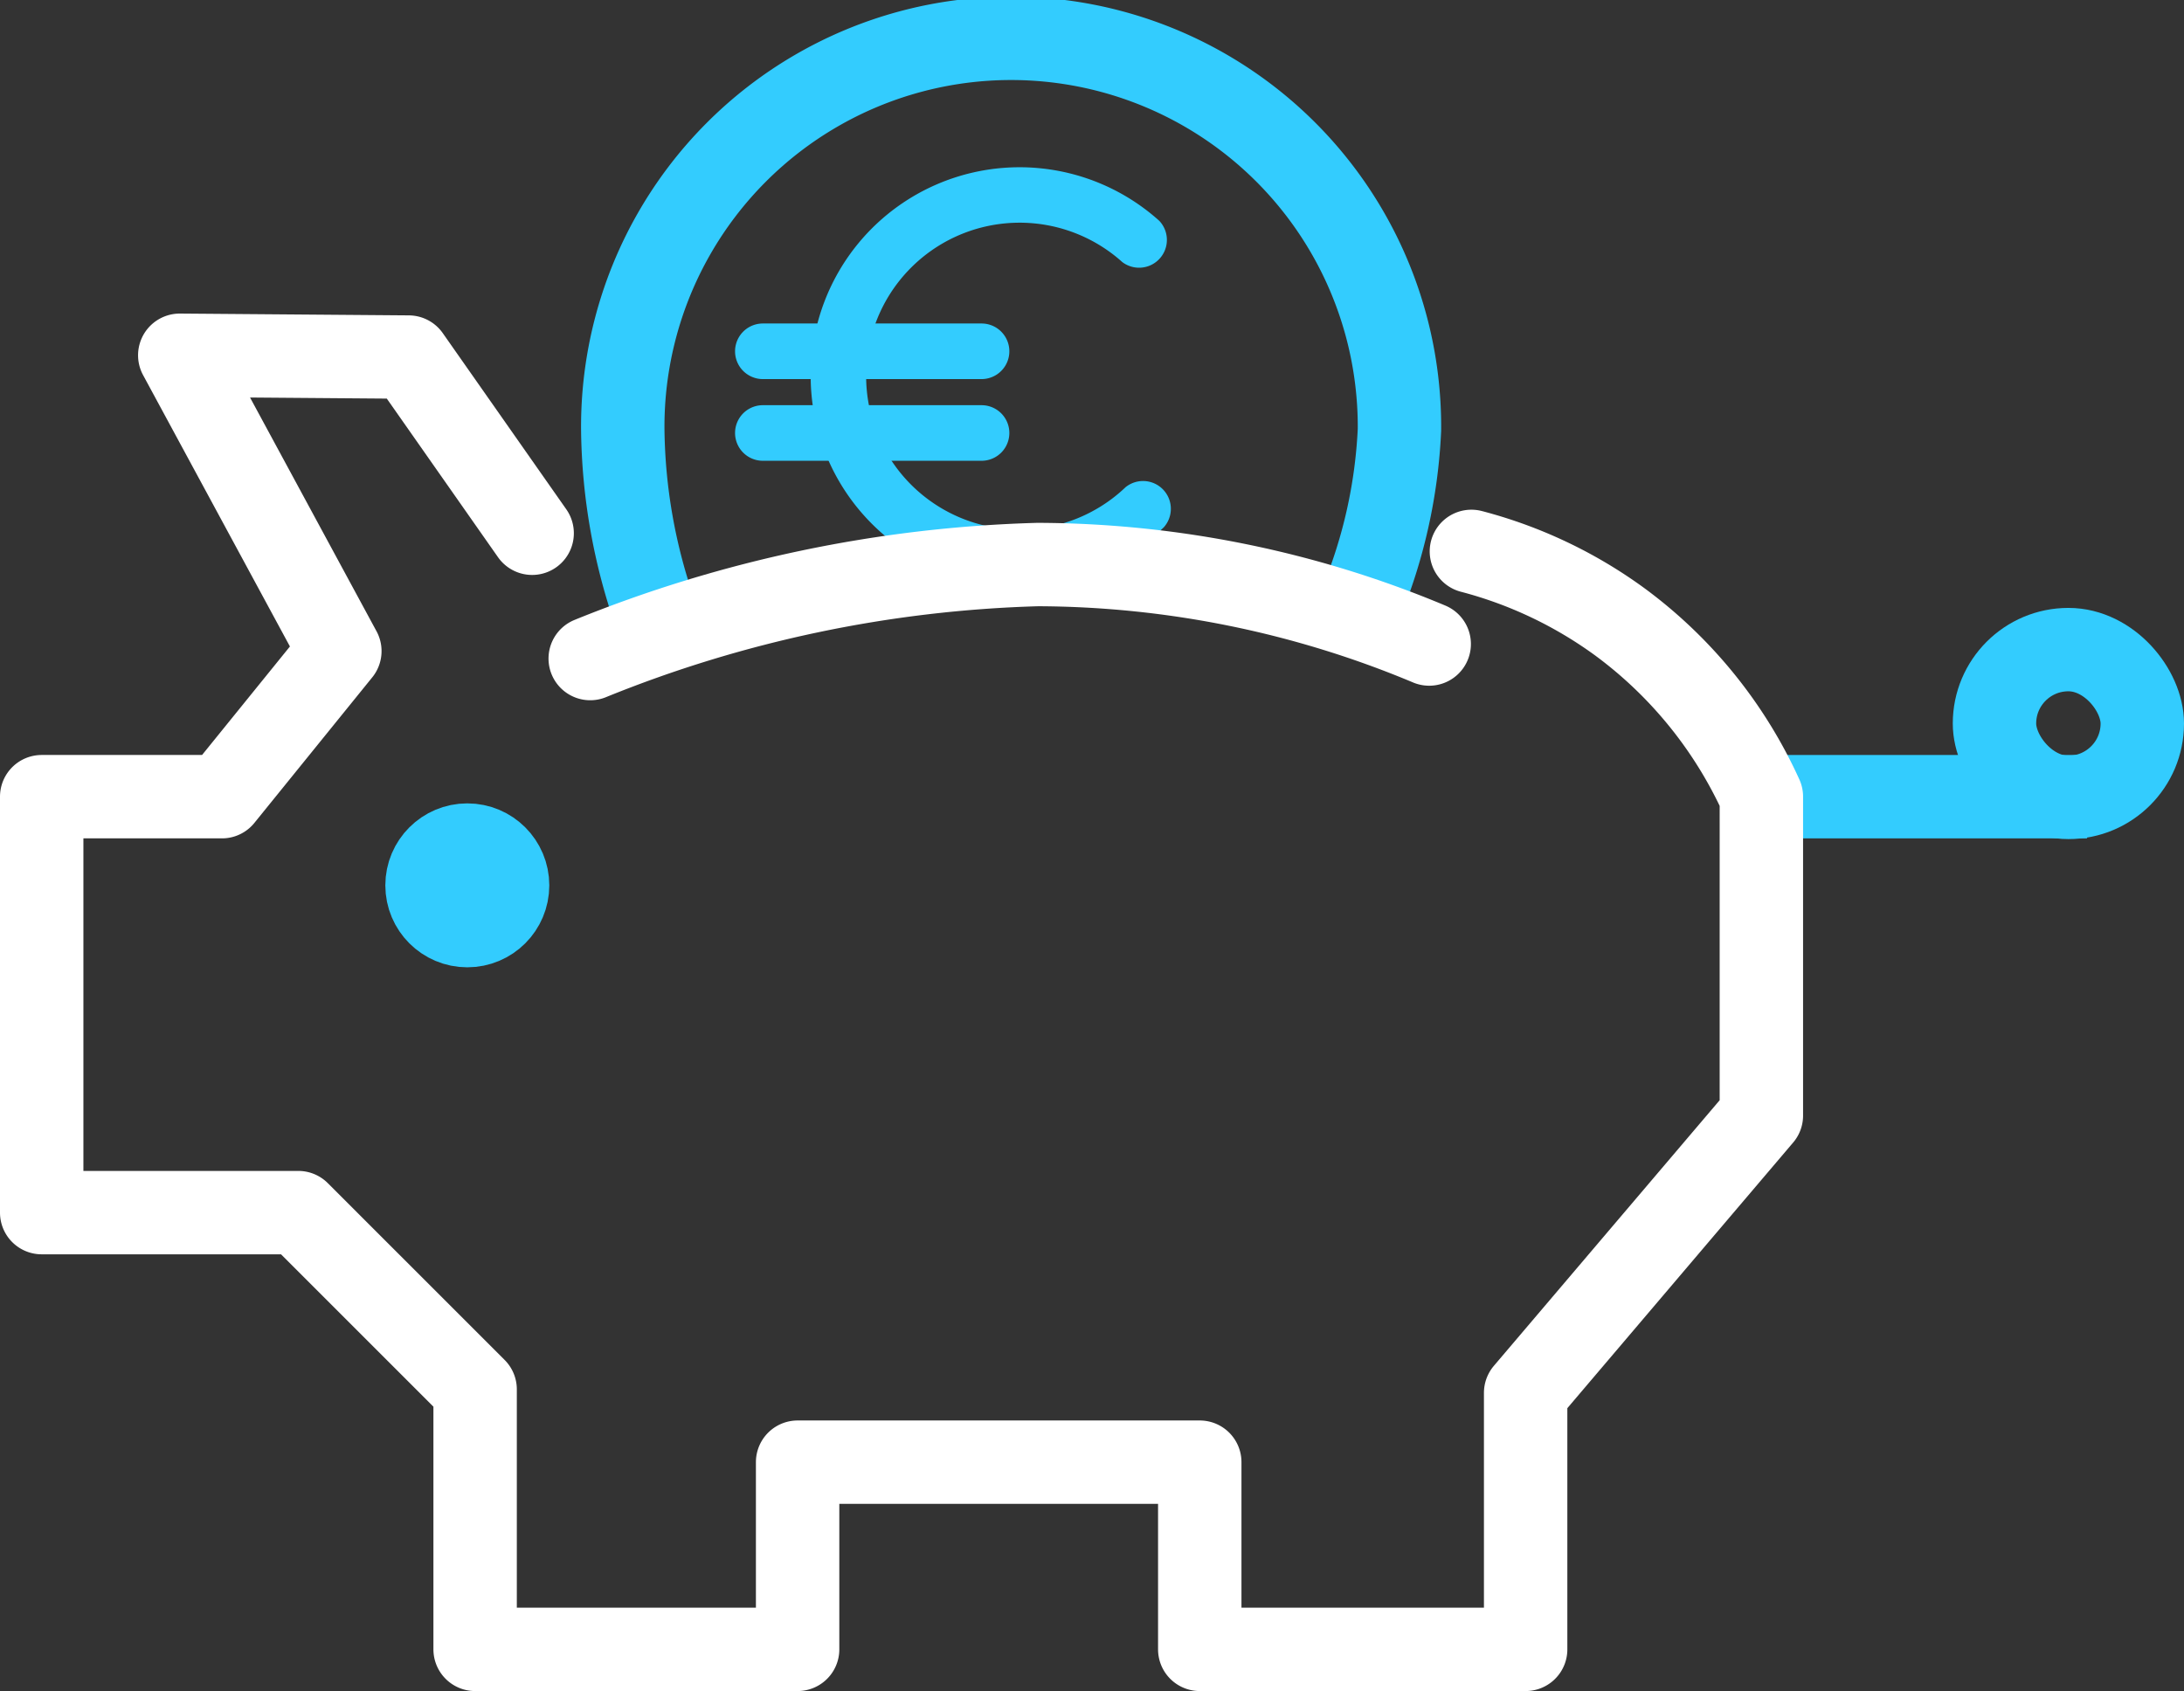
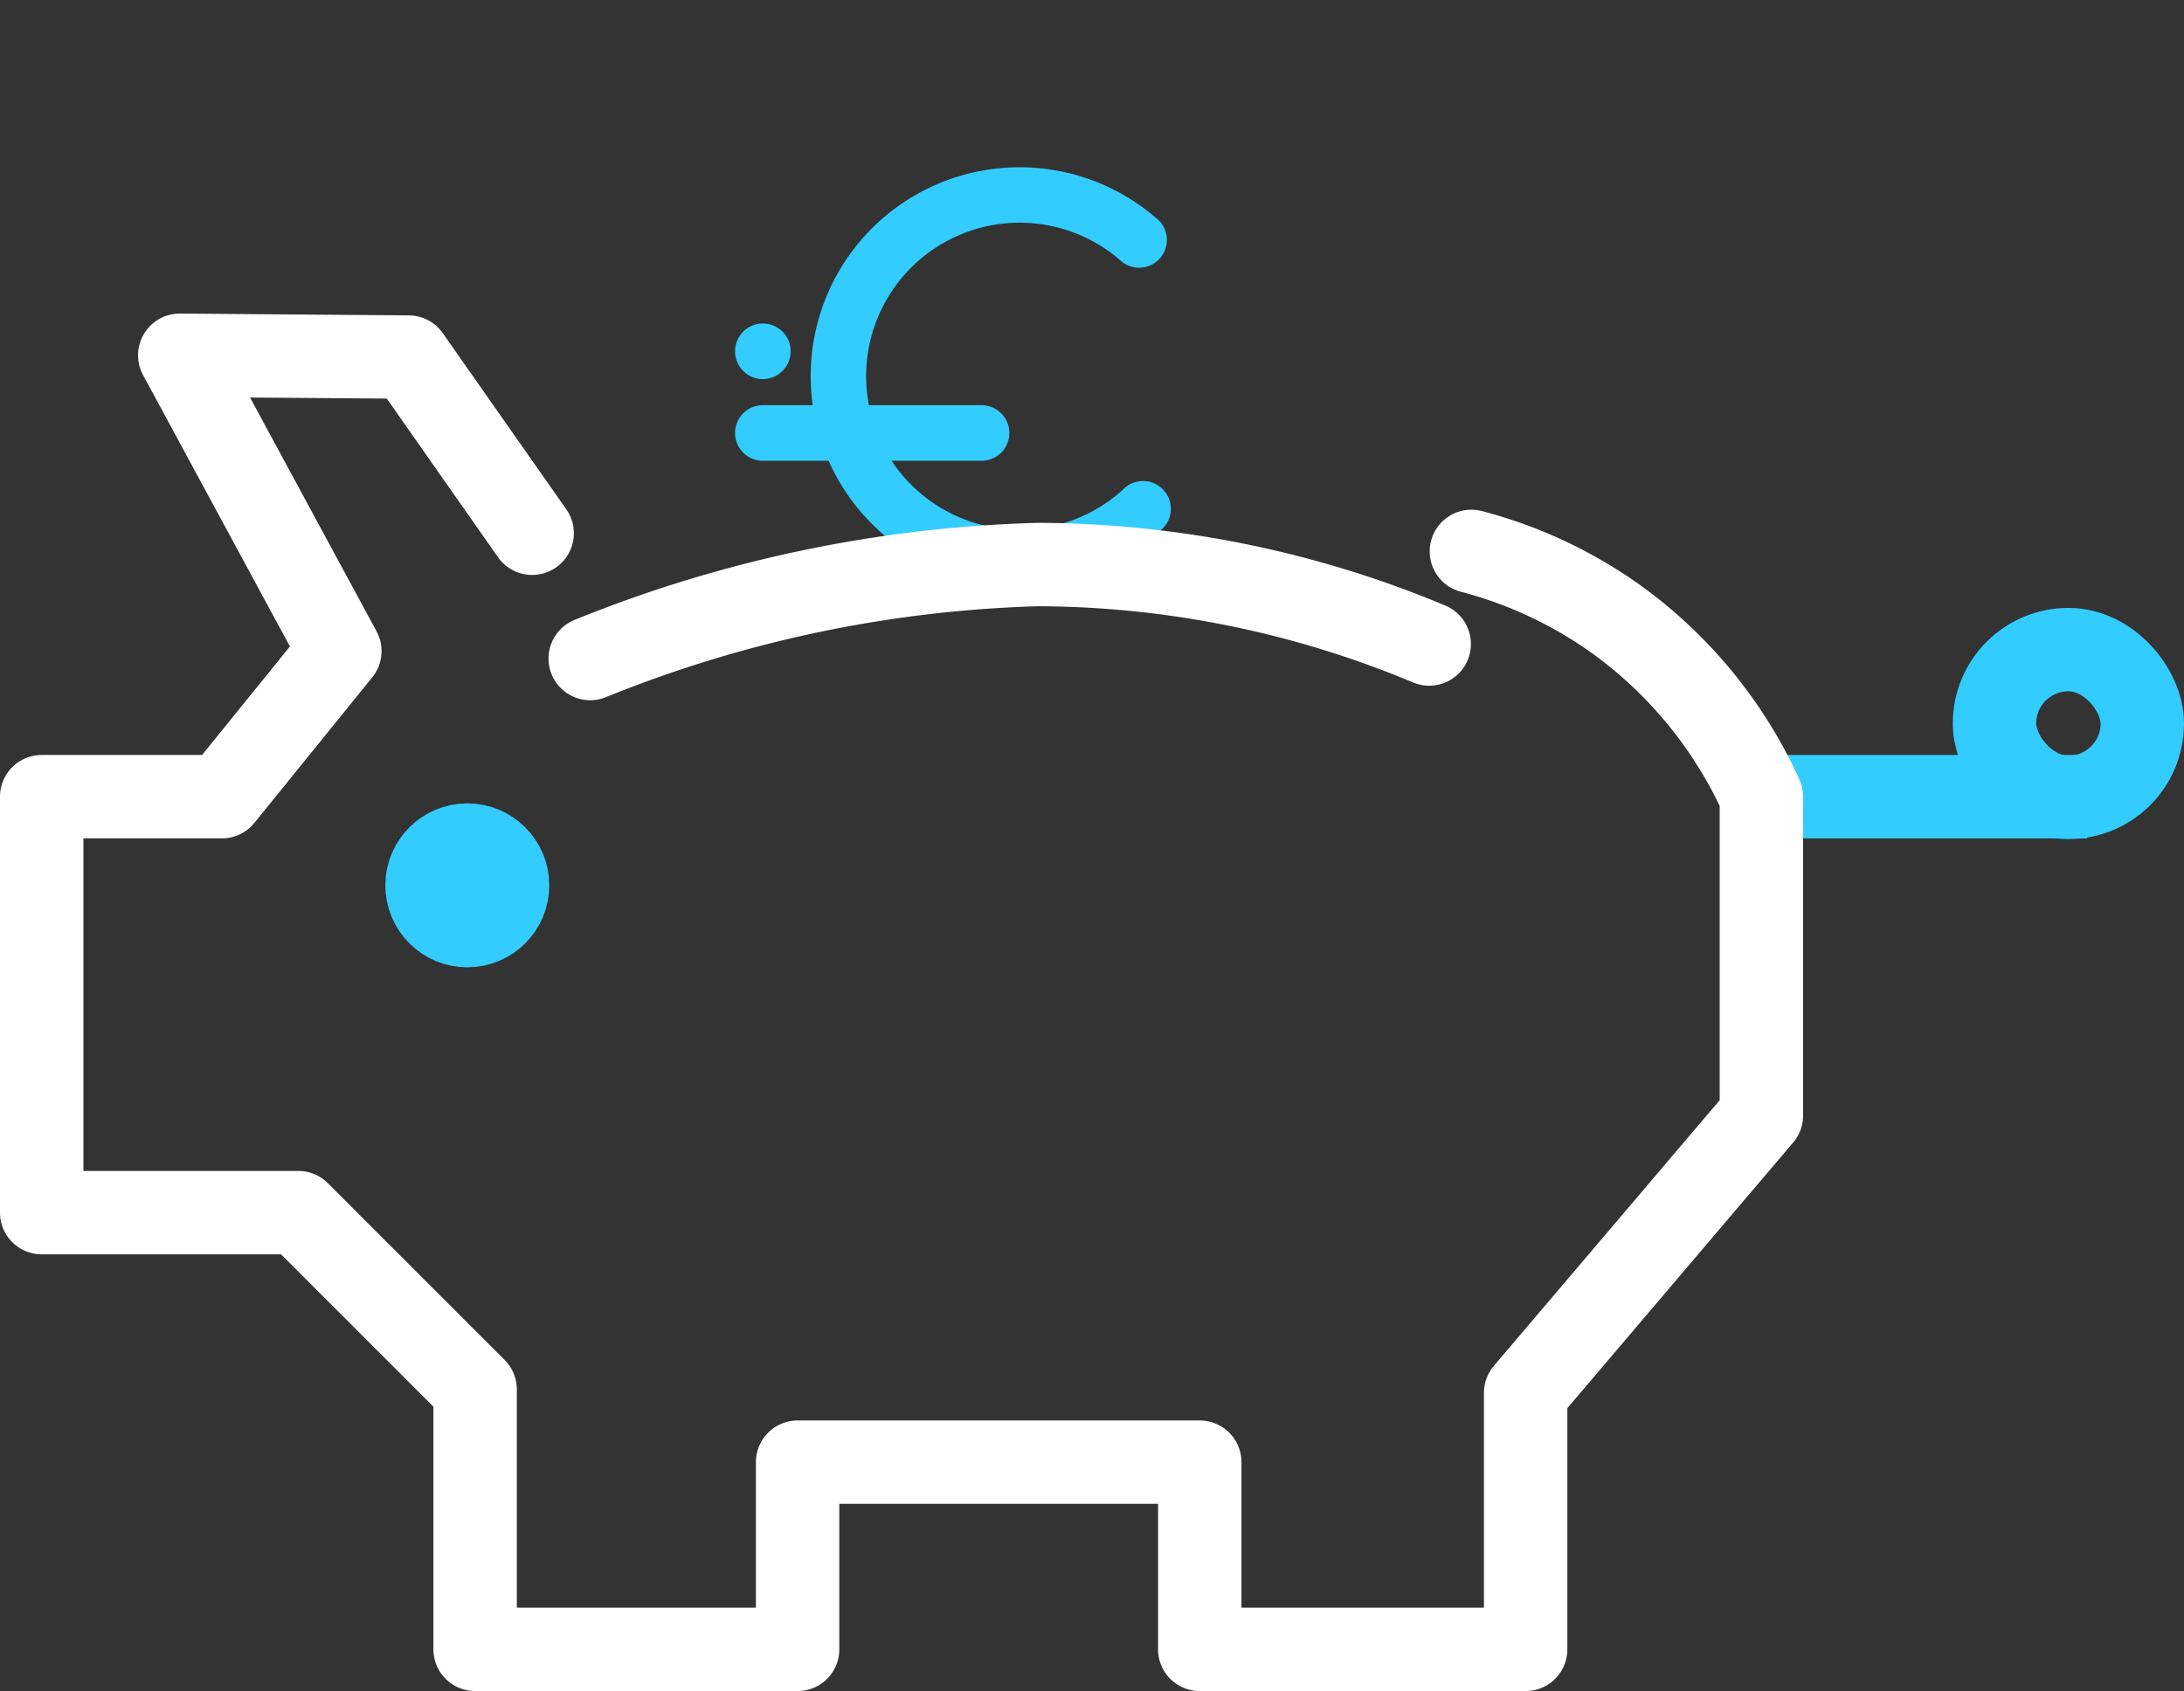
<svg xmlns="http://www.w3.org/2000/svg" width="78.558" height="60.837" viewBox="0 0 78.558 60.837">
  <rect x="0" y="0" width="78.558" height="60.837" fill="#333333" stroke="none" />
  <g id="Gruppe_425" data-name="Gruppe 425" transform="translate(1.5 1.5)">
    <line id="Linie_145" data-name="Linie 145" x2="11.722" transform="translate(61.85 27.161)" fill="none" stroke="#33ccfe" stroke-miterlimit="10" stroke-width="3" />
    <rect id="Rechteck_1728" data-name="Rechteck 1728" width="5.317" height="5.317" rx="2.658" transform="translate(70.241 21.87)" fill="none" stroke="#33ccfe" stroke-miterlimit="10" stroke-width="3" />
-     <path id="Pfad_4435" data-name="Pfad 4435" d="M361.693,349.9a20.687,20.687,0,0,1-1.184-6.655,13.969,13.969,0,1,1,27.937,0,18.589,18.589,0,0,1-1.4,6.271" transform="translate(-339.608 -329.279)" fill="none" stroke="#33ccfe" stroke-miterlimit="10" stroke-width="3" />
    <ellipse id="Ellipse_157" data-name="Ellipse 157" cx="1.449" cy="1.449" rx="1.449" ry="1.449" transform="translate(13.86 28.902)" fill="#33ccfe" stroke="#33ccfe" stroke-miterlimit="10" stroke-width="3" />
    <g id="Gruppe_632" data-name="Gruppe 632" transform="translate(24.943 4.518)">
      <path id="Pfad_5594" data-name="Pfad 5594" d="M435.367,384.129a7.514,7.514,0,1,1,5.023-13.1,1,1,0,0,1-1.333,1.482,5.521,5.521,0,1,0,.12,8.1,1,1,0,0,1,1.376,1.442A7.48,7.48,0,0,1,435.367,384.129Z" transform="translate(-425.133 -369.102)" fill="#33ccfe" />
-       <path id="Pfad_5595" data-name="Pfad 5595" d="M423.136,399.167h-7.866a1,1,0,0,1,0-2h7.866a1,1,0,1,1,0,2Z" transform="translate(-414.273 -391.547)" fill="#33ccfe" />
+       <path id="Pfad_5595" data-name="Pfad 5595" d="M423.136,399.167h-7.866a1,1,0,0,1,0-2a1,1,0,1,1,0,2Z" transform="translate(-414.273 -391.547)" fill="#33ccfe" />
      <path id="Pfad_5596" data-name="Pfad 5596" d="M423.136,413.834h-7.866a1,1,0,0,1,0-2h7.866a1,1,0,1,1,0,2Z" transform="translate(-414.273 -403.275)" fill="#33ccfe" />
    </g>
    <path id="Pfad_4433" data-name="Pfad 4433" d="M381.878,473.917a36.689,36.689,0,0,0-14.078-2.859,46.158,46.158,0,0,0-16.1,3.382" transform="translate(-331.97 -452.248)" fill="none" stroke="#fff" stroke-linecap="round" stroke-linejoin="round" stroke-width="3" />
    <path id="Pfad_4434" data-name="Pfad 4434" d="M220.611,420.712l-4.443-6.338-8.232-.065,5.758,10.643-4.24,5.237H202.97v14.964H212.2l6.36,6.36v9.352h11.6v-6.734h14.465v6.734h11.722v-9.228l8.479-9.976V430.189a16.029,16.029,0,0,0-5.073-6.276,15.859,15.859,0,0,0-5.357-2.548" transform="translate(-202.97 -403.028)" fill="none" stroke="#fff" stroke-linecap="round" stroke-linejoin="round" stroke-width="3" />
  </g>
</svg>